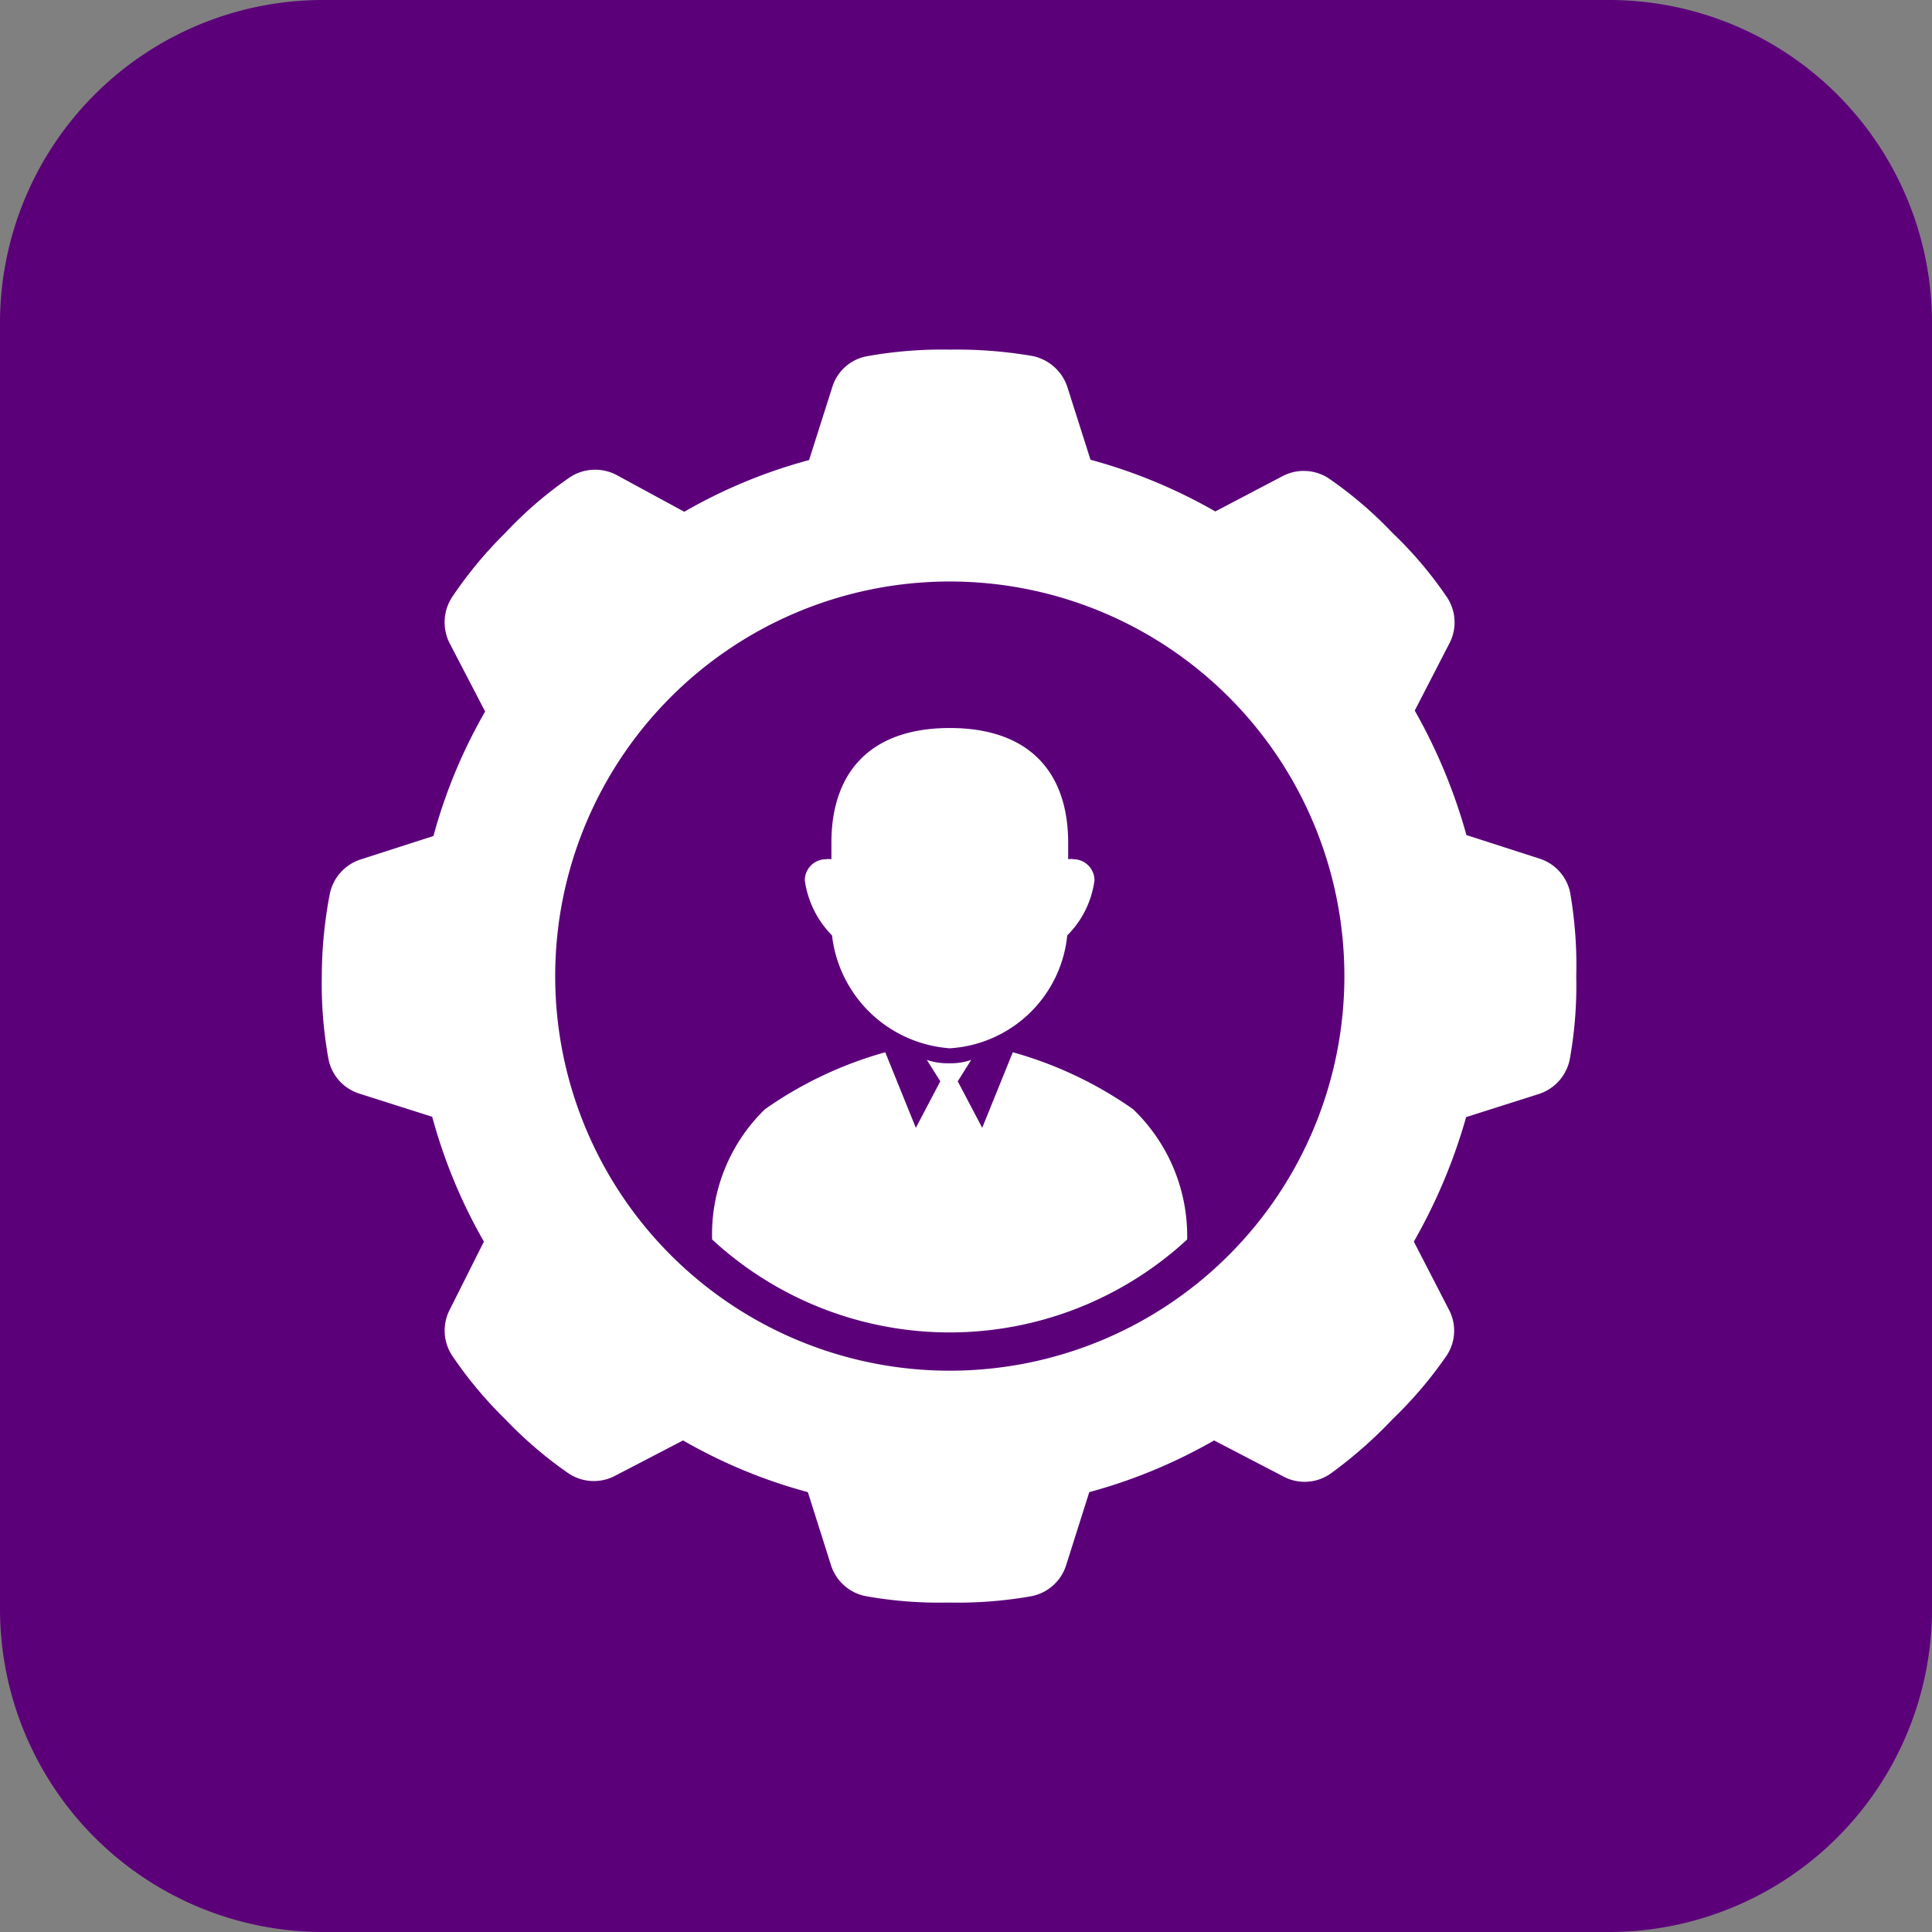
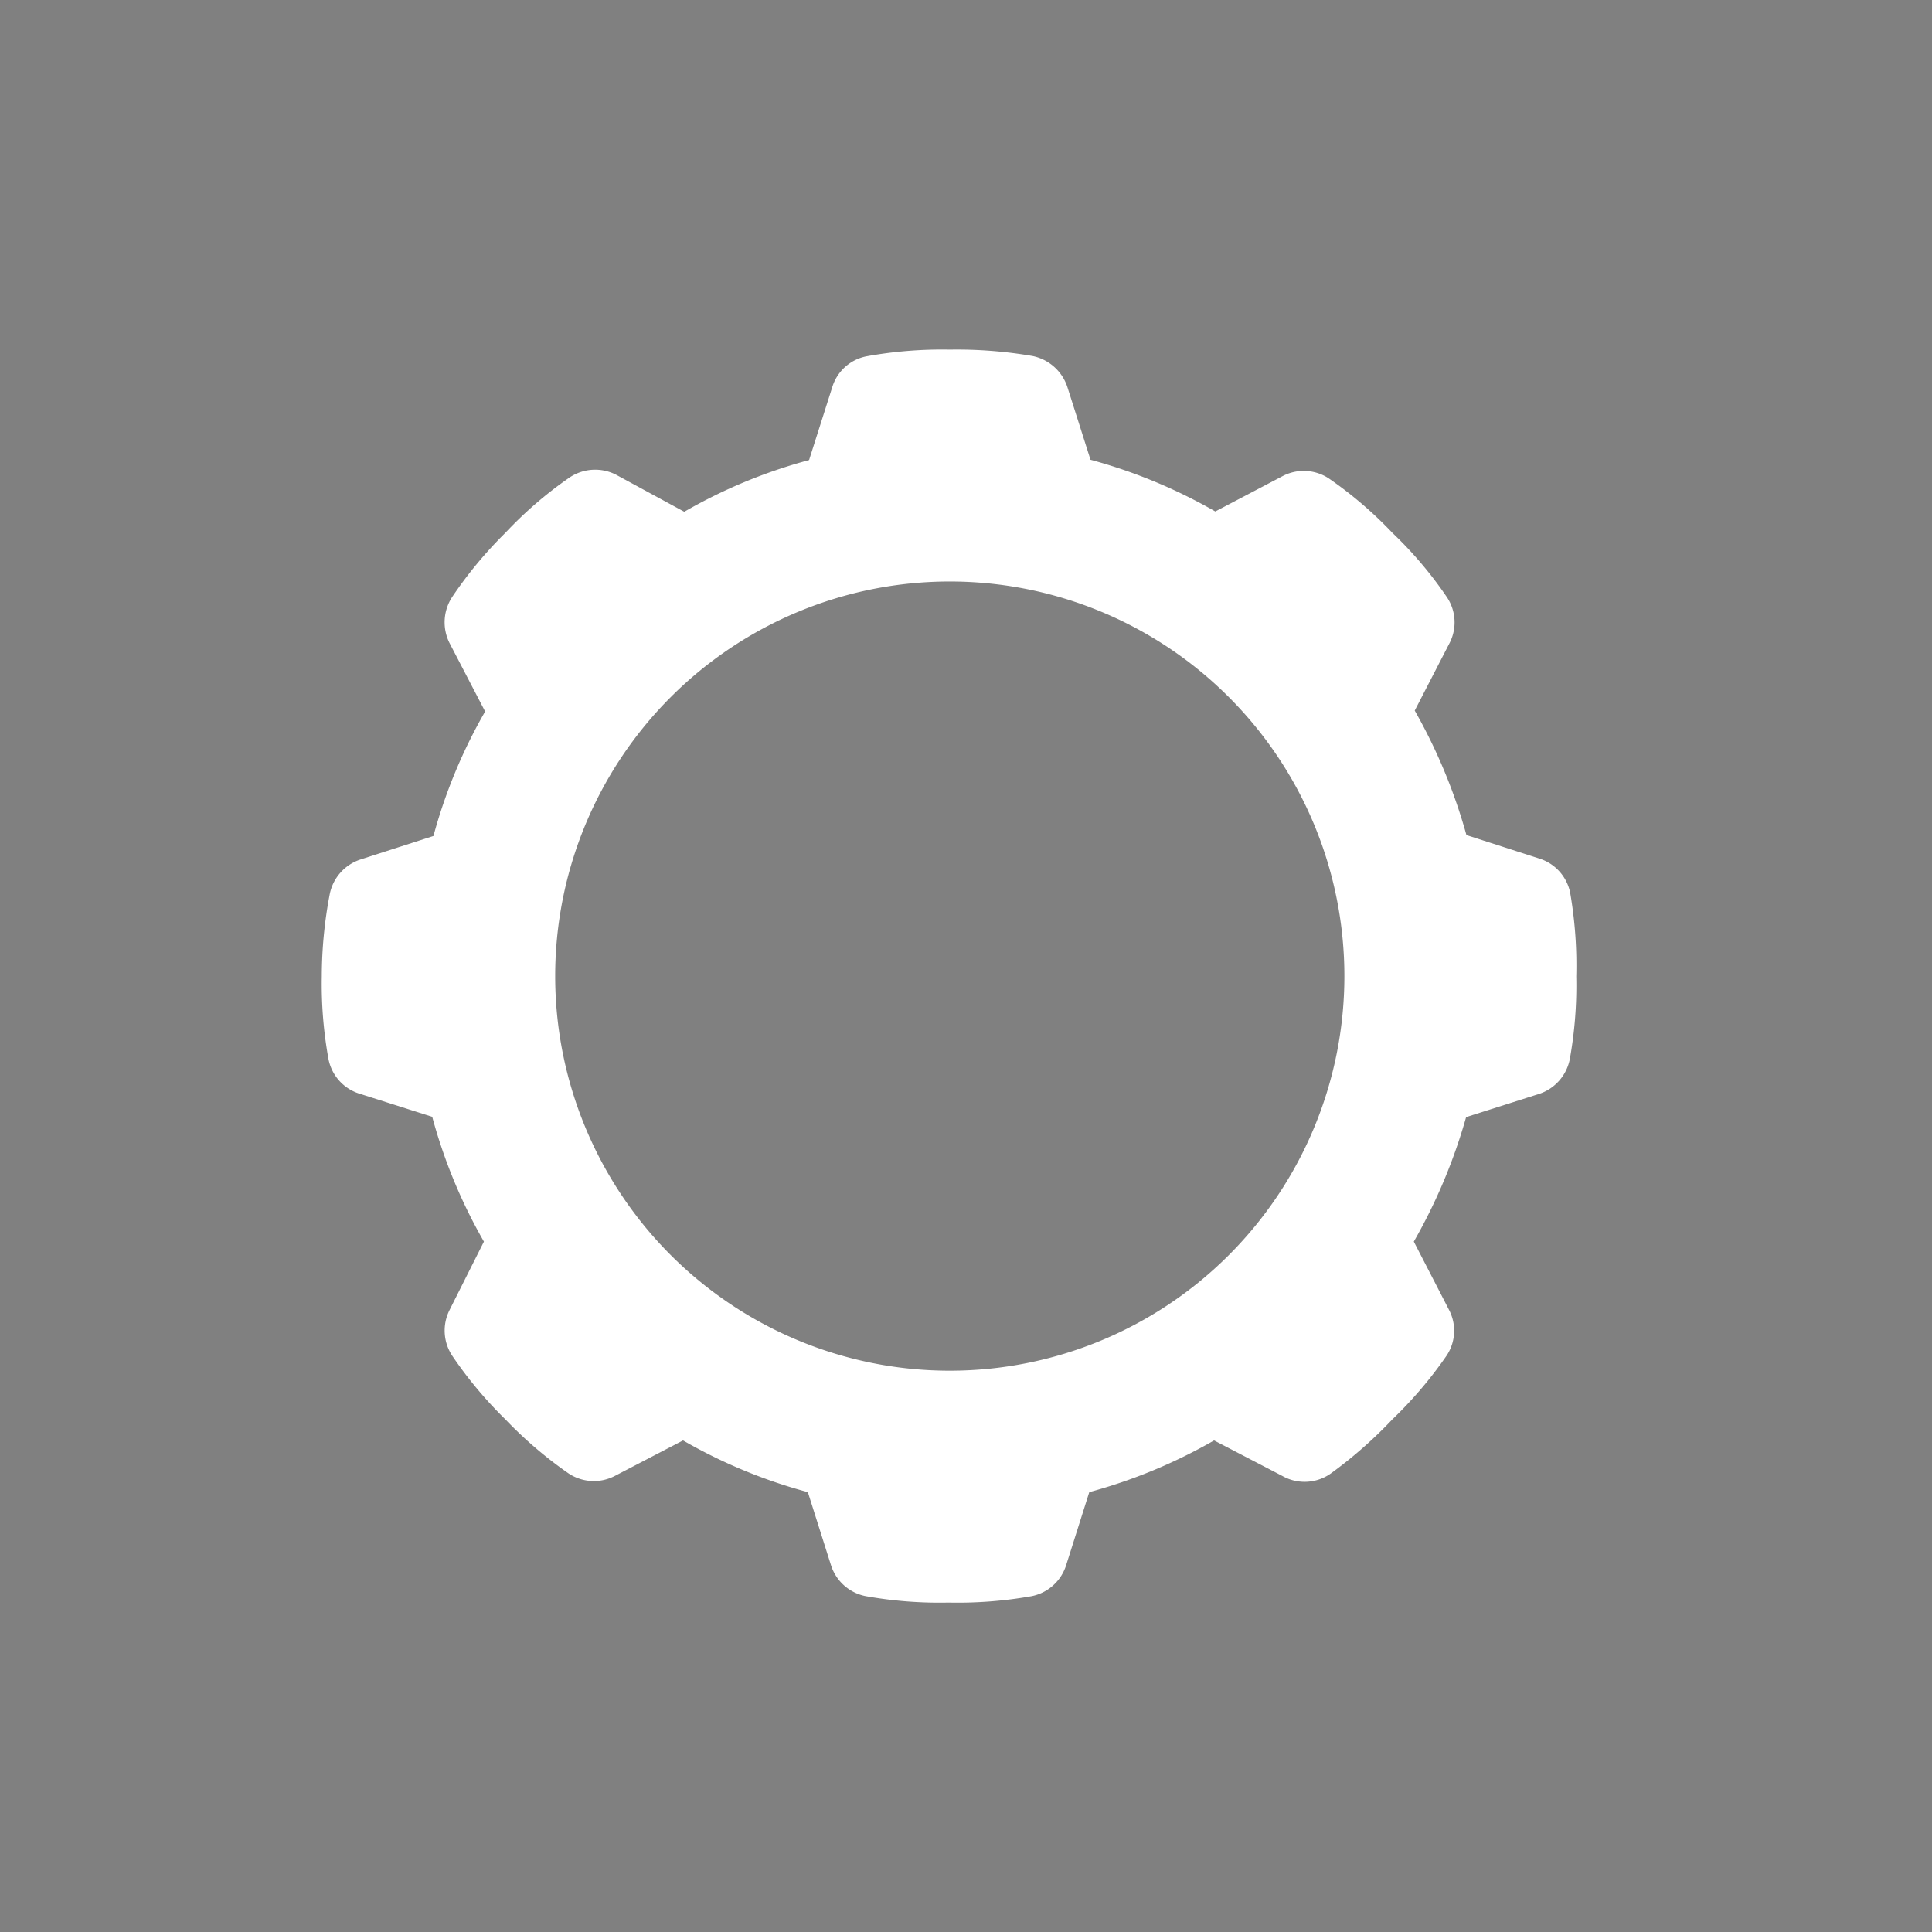
<svg xmlns="http://www.w3.org/2000/svg" id="Layer_1" data-name="Layer 1" width="63.16" height="63.16" viewBox="0 0 63.16 63.16">
  <rect x="0" y="0" width="63.16" height="63.16" fill="#808080" stroke="none" />
  <defs>
    <style>.cls-1{fill:#5c007a;}.cls-2{fill:#fff;}</style>
  </defs>
-   <path class="cls-1" d="M53.11,63.64H11A10.56,10.56,0,0,1,.48,53.11V11A10.56,10.56,0,0,1,11,.48h42.1A10.56,10.56,0,0,1,63.64,11v42.1A10.56,10.56,0,0,1,53.11,63.64Z" transform="translate(-0.48 -0.48)" />
  <path class="cls-2" d="M51.81,29.66a1.48,1.48,0,0,0-1-1.11l-2.39-.77a18,18,0,0,0-1.69-4.07l1.15-2.23A1.48,1.48,0,0,0,47.78,20,12.92,12.92,0,0,0,46,17.9a13.12,13.12,0,0,0-2.08-1.78,1.49,1.49,0,0,0-1.5-.08L40.21,17.2a17.22,17.22,0,0,0-4.08-1.69l-.76-2.39a1.52,1.52,0,0,0-1.13-1,14.55,14.55,0,0,0-2.71-.21,13.83,13.83,0,0,0-2.73.22,1.46,1.46,0,0,0-1.11,1l-.76,2.39a17,17,0,0,0-4.08,1.69L20.62,16a1.5,1.5,0,0,0-1.52.09A13,13,0,0,0,17,17.9,13.63,13.63,0,0,0,15.26,20a1.51,1.51,0,0,0-.08,1.51l1.16,2.23a17.14,17.14,0,0,0-1.69,4.07l-2.39.77a1.5,1.5,0,0,0-1,1.13A14.41,14.41,0,0,0,11,32.39a13.73,13.73,0,0,0,.22,2.72,1.48,1.48,0,0,0,1,1.12l2.39.76a17.22,17.22,0,0,0,1.69,4.08L15.18,43.3a1.49,1.49,0,0,0,.09,1.51A13.52,13.52,0,0,0,17,46.88a13.52,13.52,0,0,0,2.07,1.77,1.49,1.49,0,0,0,1.51.08l2.23-1.16a17,17,0,0,0,4.08,1.69l.76,2.4a1.49,1.49,0,0,0,1.13,1,13.68,13.68,0,0,0,2.71.21,13.79,13.79,0,0,0,2.72-.21,1.49,1.49,0,0,0,1.12-1l.76-2.4a17.22,17.22,0,0,0,4.08-1.69l2.23,1.16A1.48,1.48,0,0,0,44,48.64,14.48,14.48,0,0,0,46,46.88a13.55,13.55,0,0,0,1.77-2.08,1.47,1.47,0,0,0,.08-1.5l-1.15-2.23A18.09,18.09,0,0,0,48.41,37l2.39-.76a1.5,1.5,0,0,0,1-1.14,13.58,13.58,0,0,0,.21-2.7A13.89,13.89,0,0,0,51.81,29.66ZM31.53,45.29a12.9,12.9,0,1,1,12.9-12.9A12.9,12.9,0,0,1,31.53,45.29Z" transform="translate(-0.48 -0.48)" />
-   <path class="cls-2" d="M36.26,29.26a.69.69,0,0,0-.68-.69.48.48,0,0,0-.18,0v-.54c0-2.27-1.24-3.75-3.87-3.75s-3.87,1.48-3.87,3.75v.54a.57.57,0,0,0-.18,0,.69.69,0,0,0-.69.69,3.19,3.19,0,0,0,.89,1.8,4.18,4.18,0,0,0,3.85,3.69,4.11,4.11,0,0,0,3.84-3.69A3.12,3.12,0,0,0,36.26,29.26Z" transform="translate(-0.48 -0.48)" />
-   <path class="cls-2" d="M39.29,41a11.44,11.44,0,0,1-15.53,0,5.7,5.7,0,0,1,1.73-4.26,12.82,12.82,0,0,1,3.93-1.86l1,2.47.8-1.52-.44-.7a2.15,2.15,0,0,0,.73.11,2.06,2.06,0,0,0,.72-.11l-.44.7.8,1.52,1-2.47a12.82,12.82,0,0,1,3.93,1.86A5.74,5.74,0,0,1,39.29,41Z" transform="translate(-0.48 -0.48)" />
</svg>